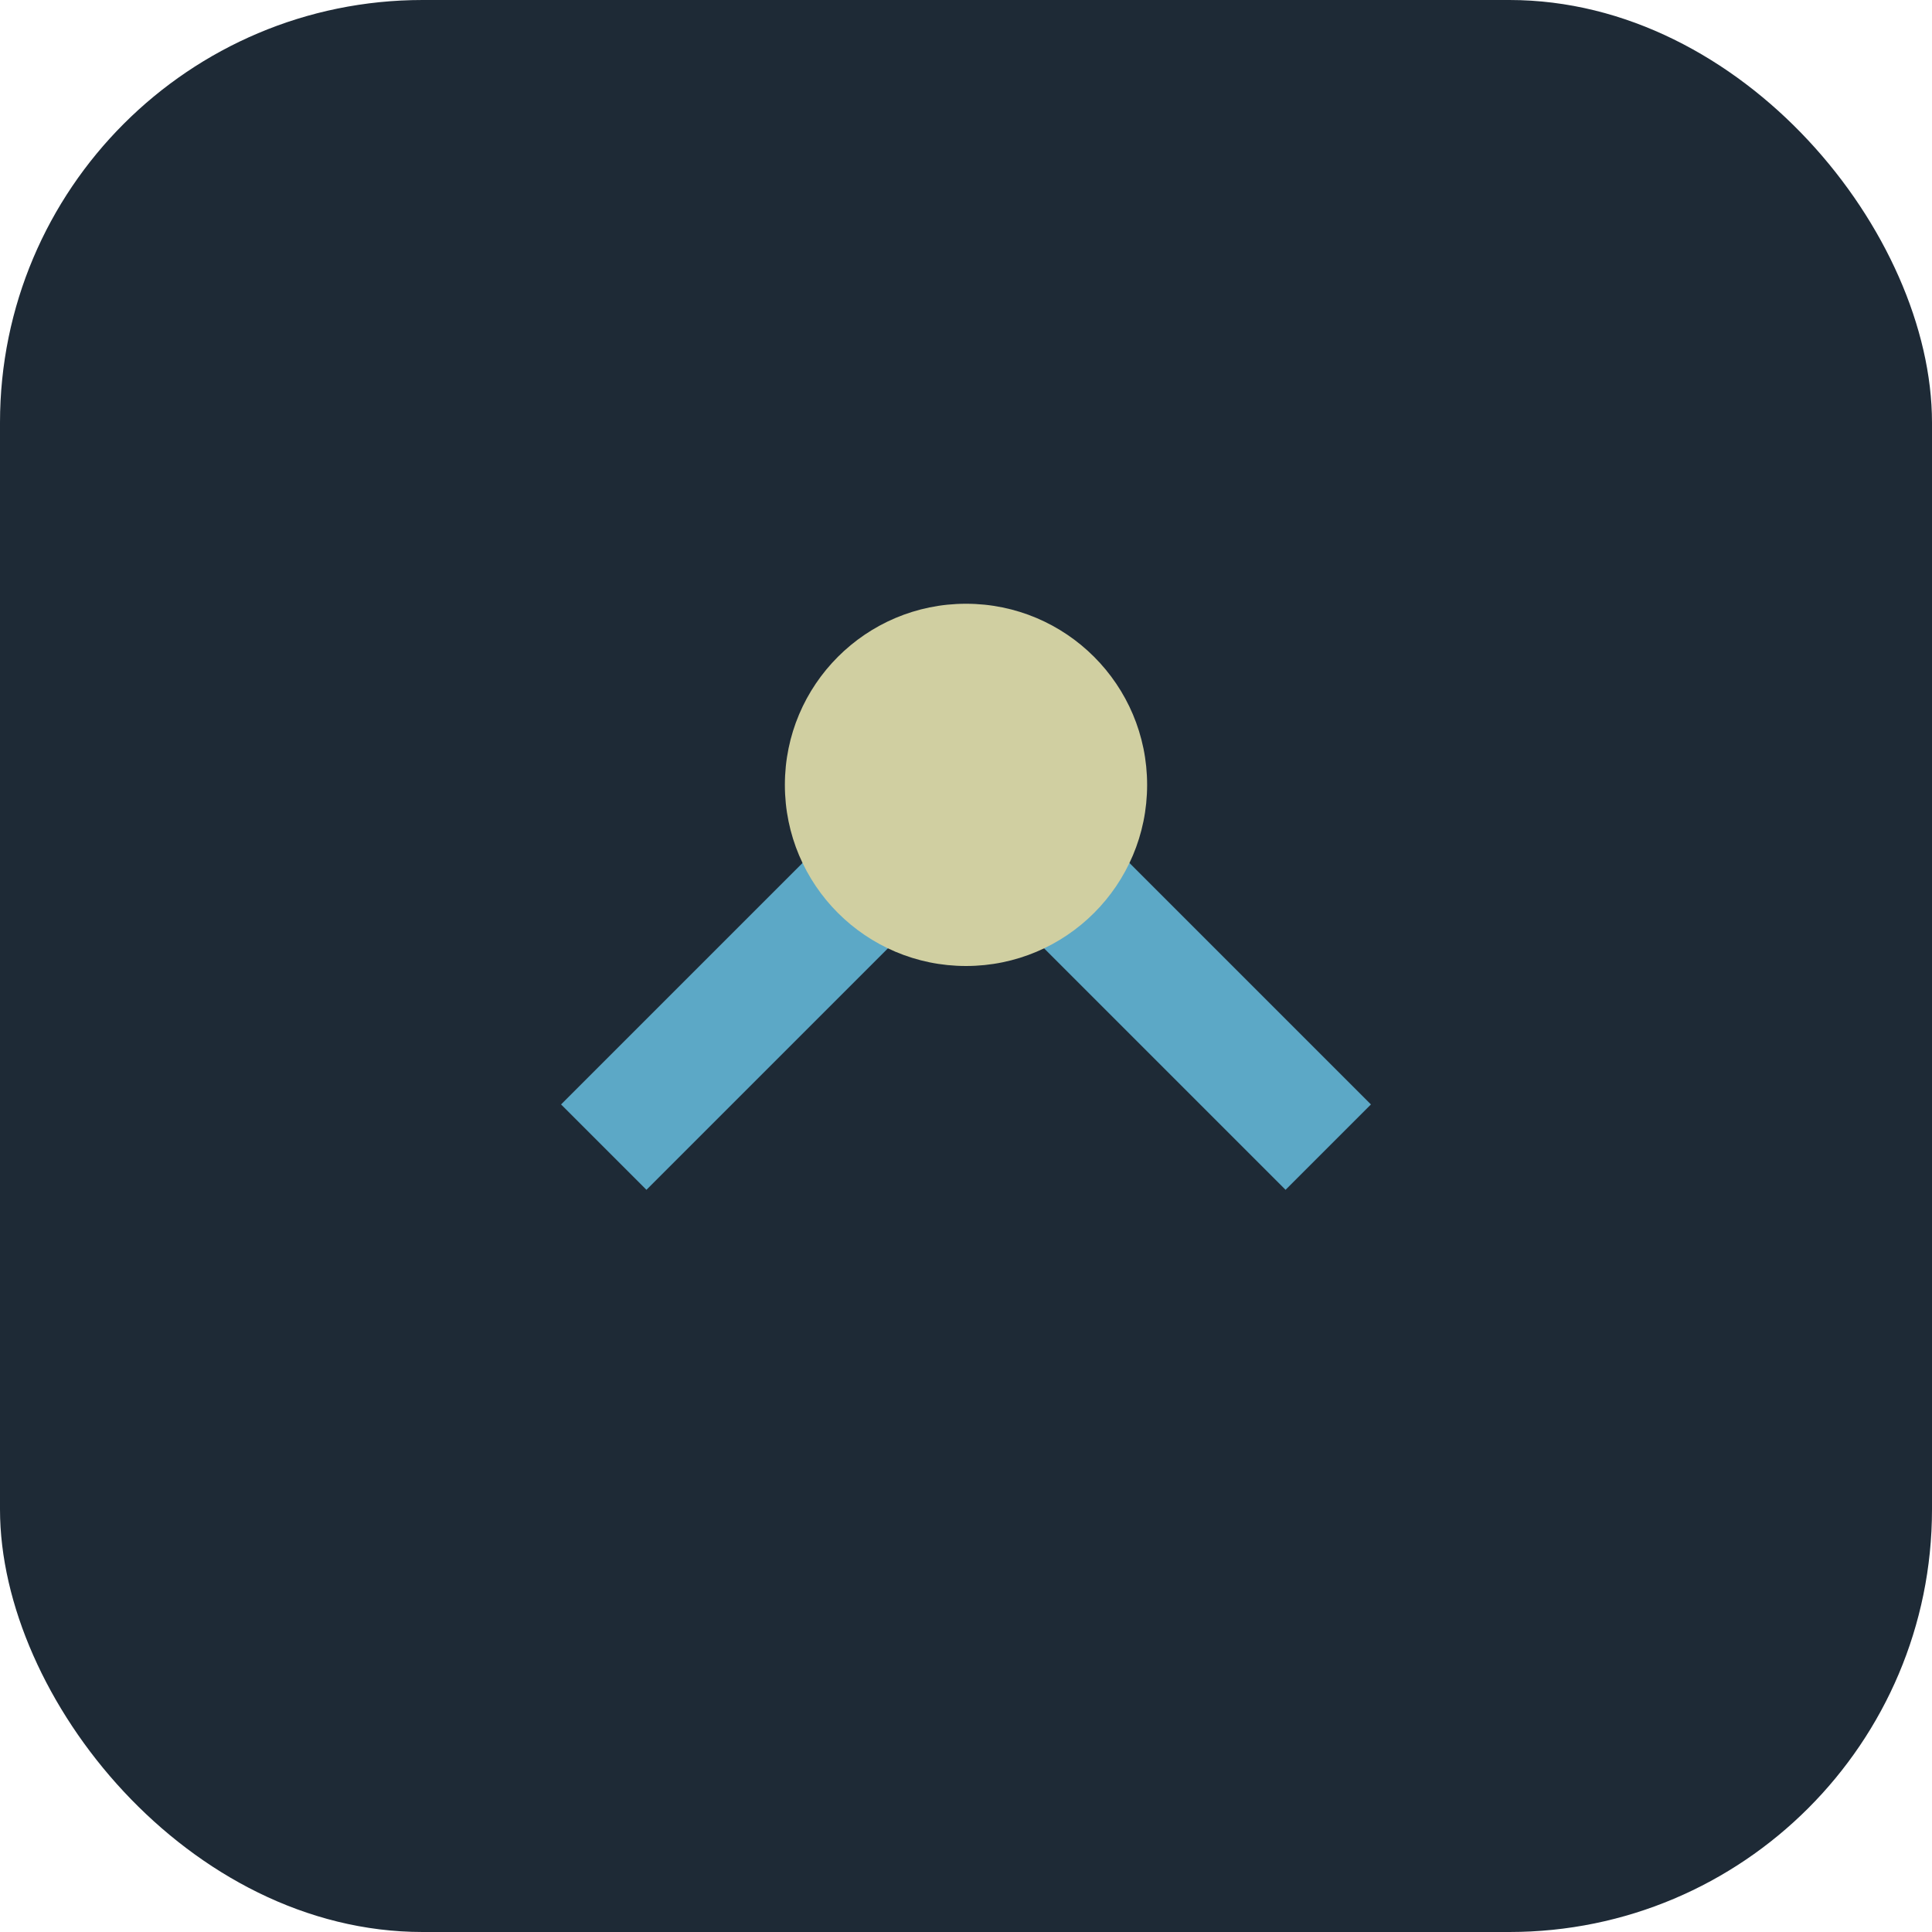
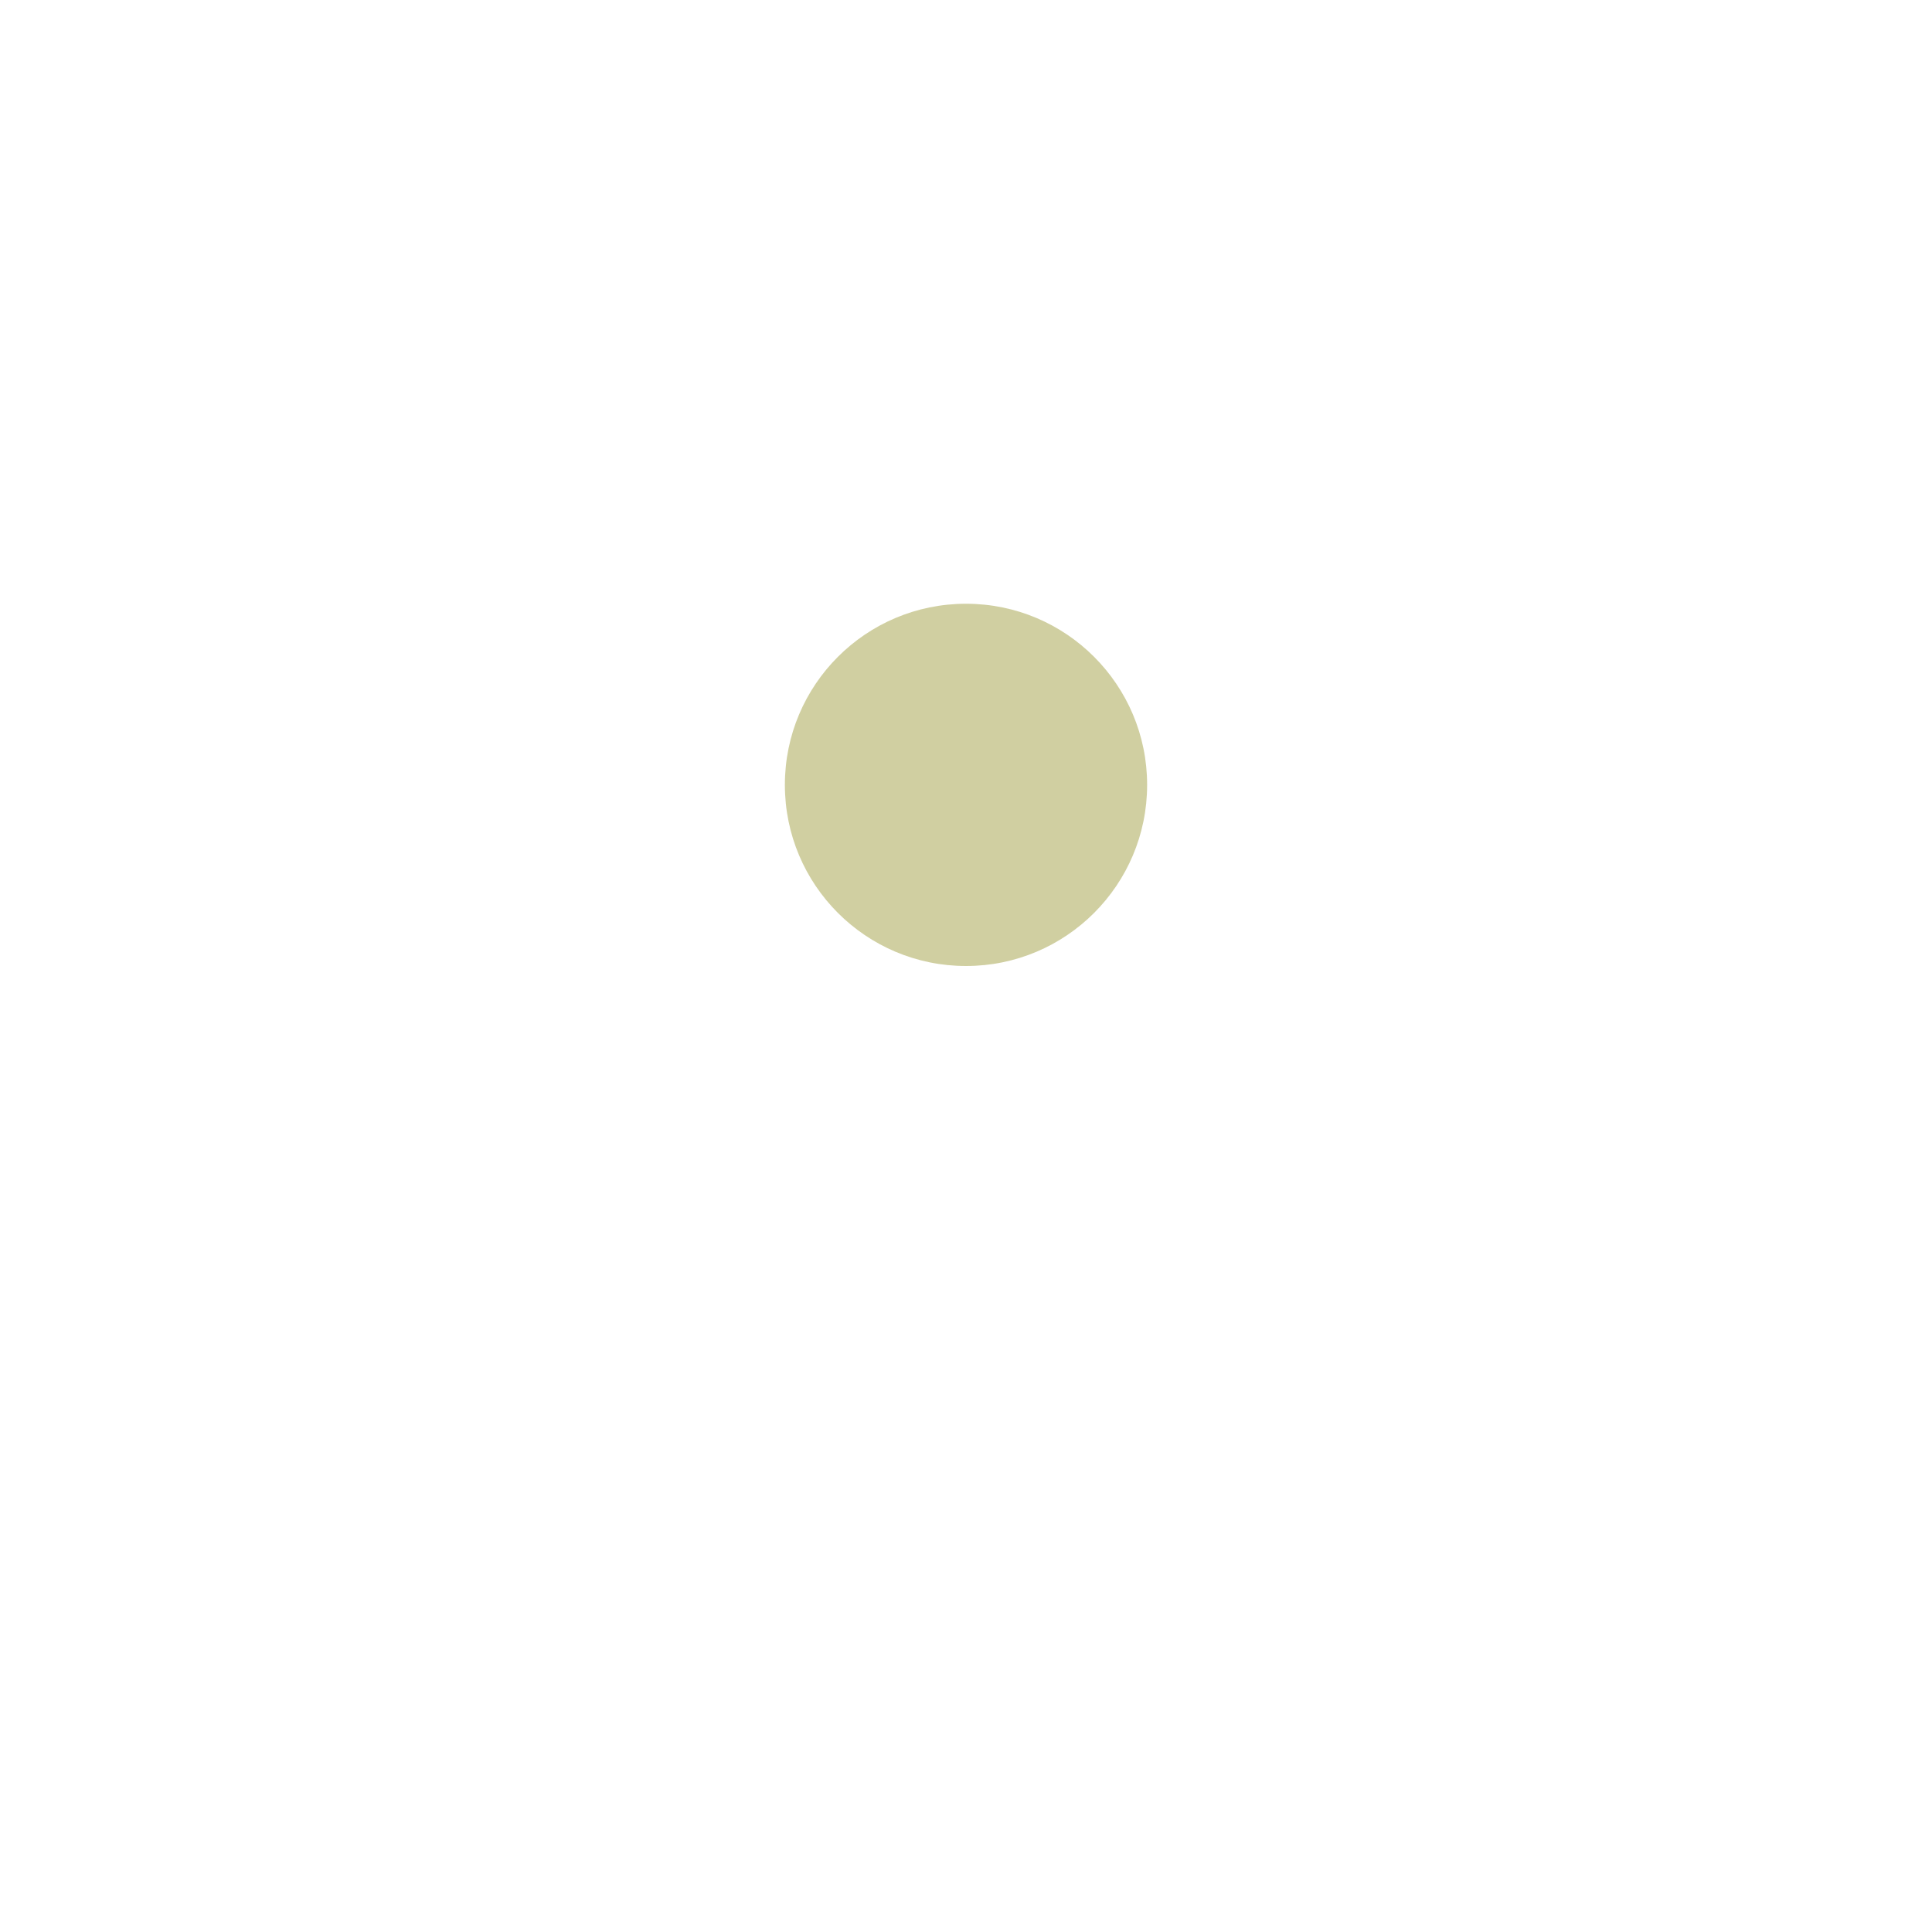
<svg xmlns="http://www.w3.org/2000/svg" width="32" height="32" viewBox="0 0 32 32">
-   <rect width="32" height="32" rx="7" fill="#1E2A36" />
-   <path d="M10 19l6-6 6 6" stroke="#5CA8C6" stroke-width="2" fill="none" />
  <circle cx="16" cy="13" r="3" fill="#D0CFA1" />
</svg>